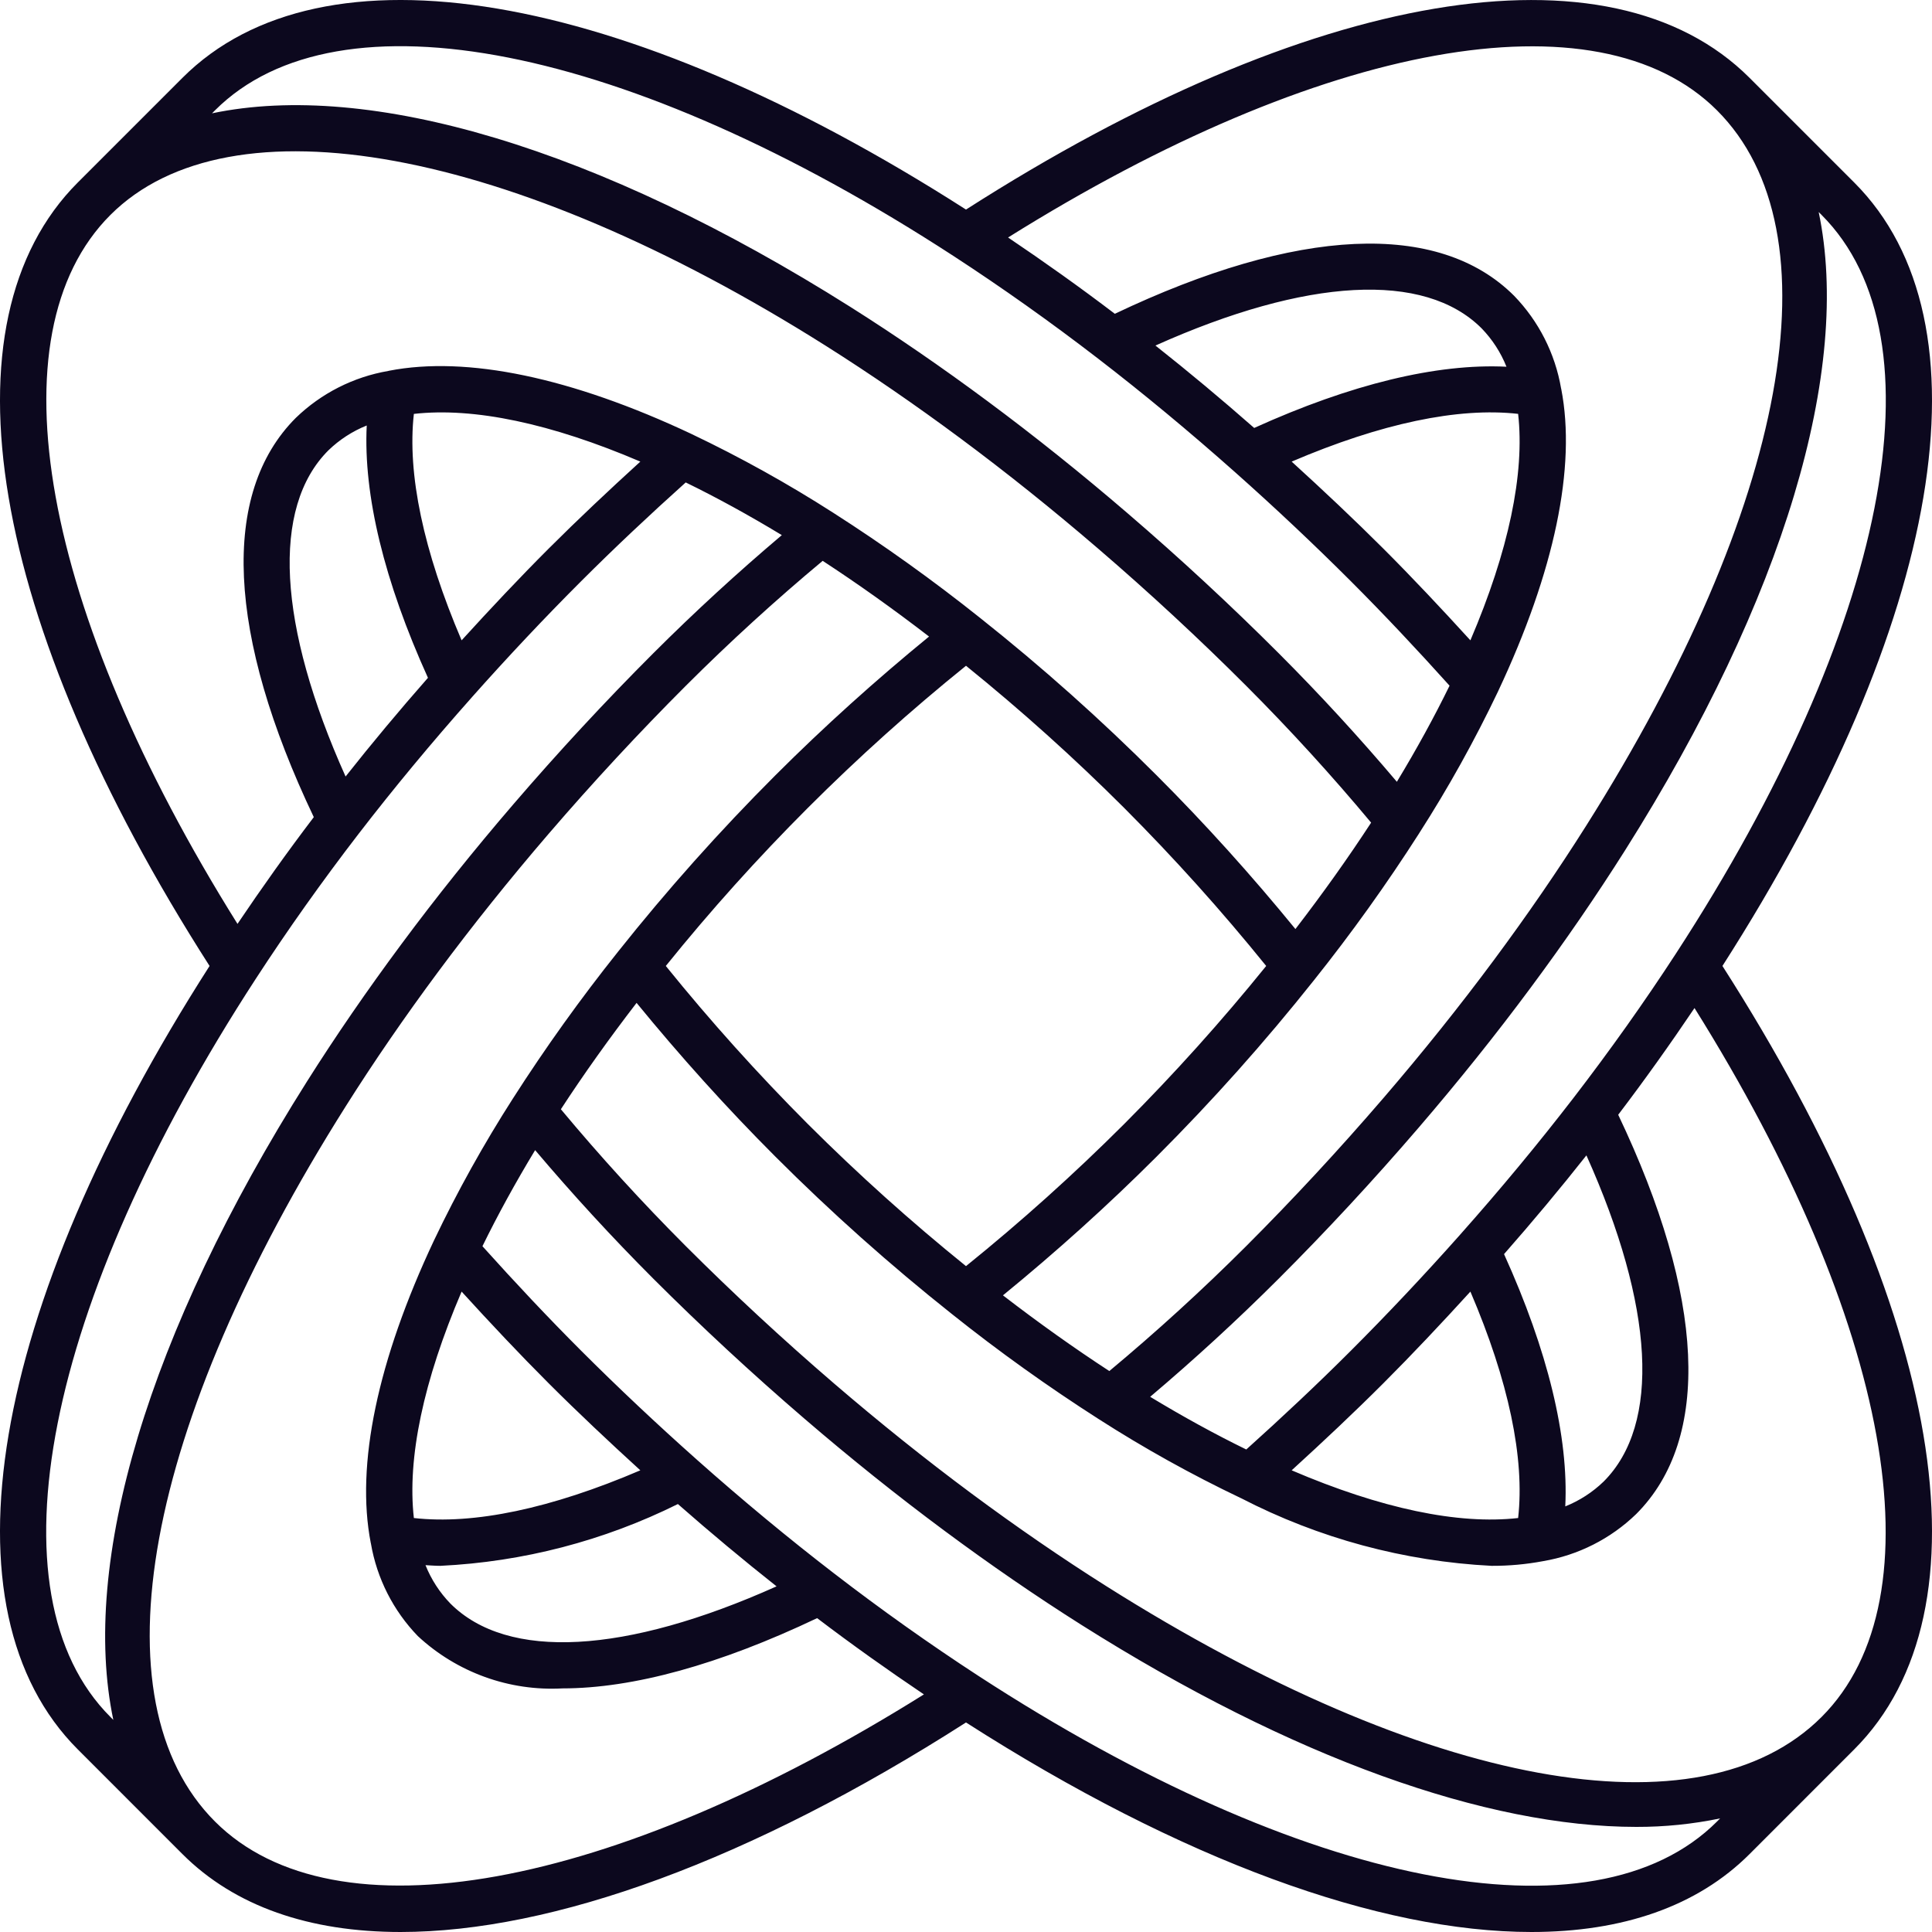
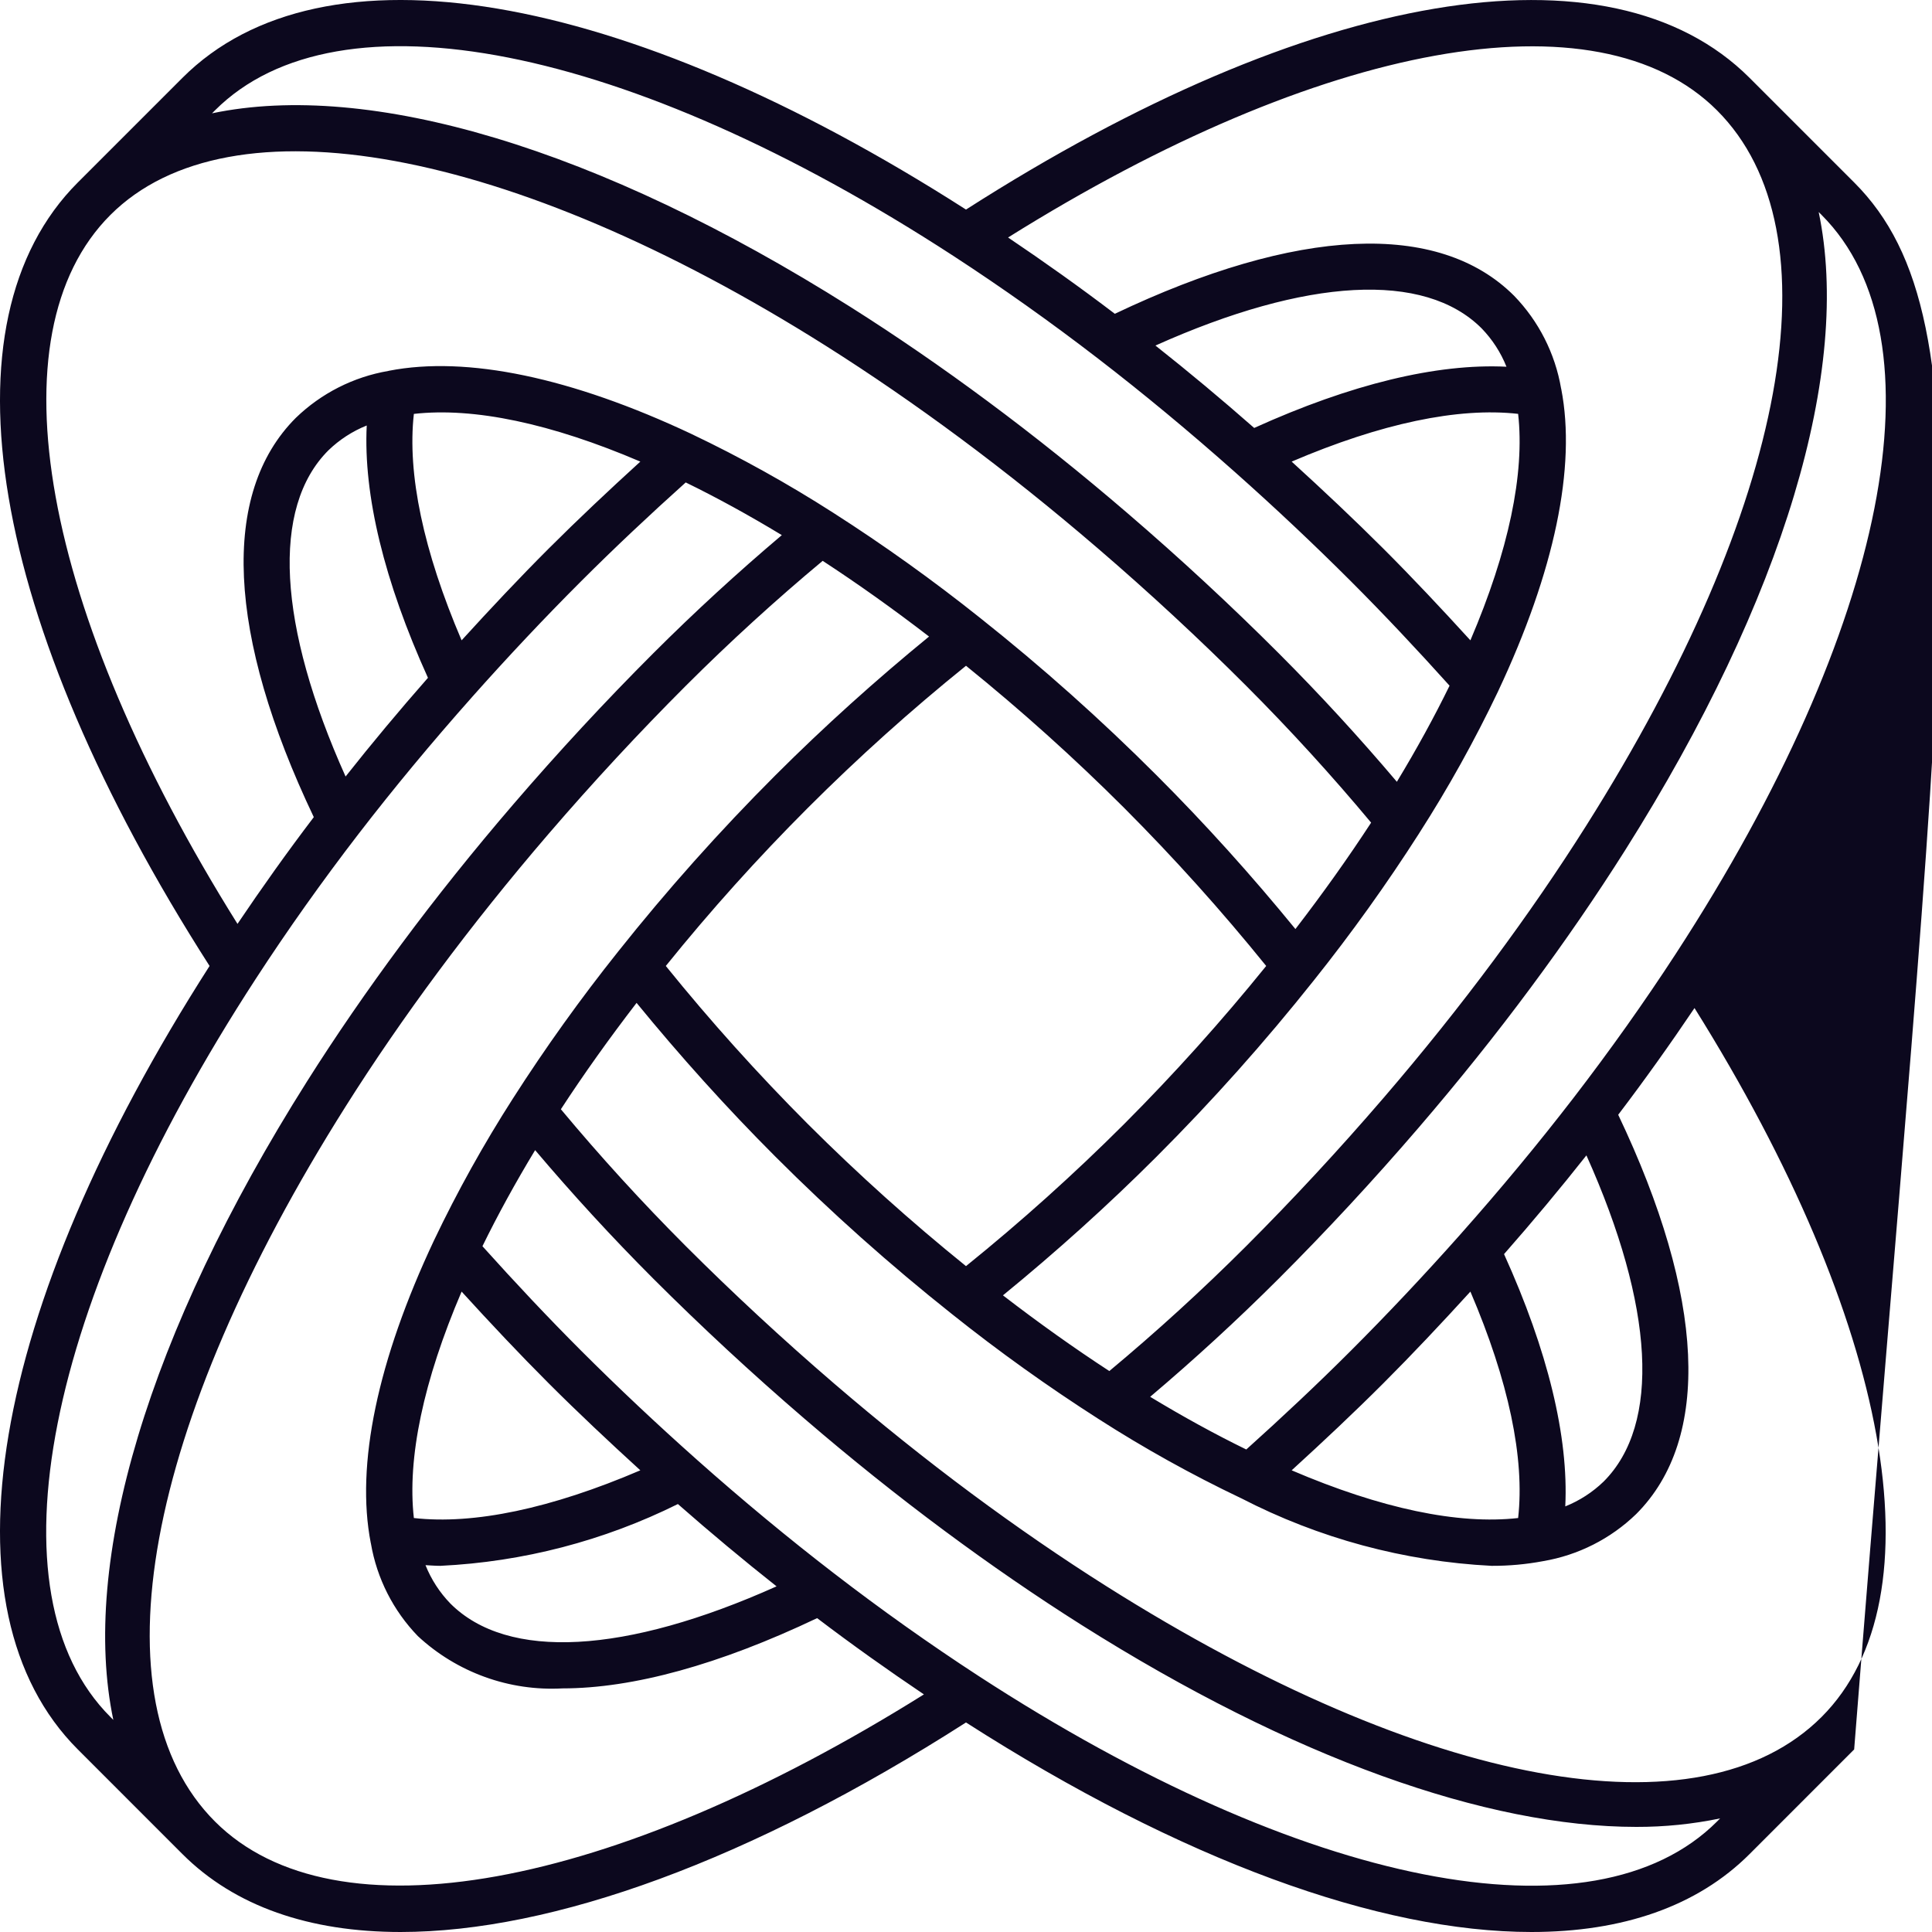
<svg xmlns="http://www.w3.org/2000/svg" width="55" height="55" viewBox="0 0 55 55" fill="none">
-   <path d="M52.784 5.194L49.806 2.216C45.83 -1.759 37.303 -0.311 27.5 5.966C17.697 -0.312 9.169 -1.76 5.194 2.216L2.216 5.194C-1.76 9.169 -0.312 17.695 5.966 27.499C-0.312 37.303 -1.76 45.828 2.216 49.803L5.194 52.782C6.684 54.271 8.81 55 11.404 55C15.736 55 21.369 52.961 27.5 49.035C33.632 52.962 39.264 55 43.596 55C46.189 55 48.317 54.271 49.806 52.782L52.784 49.803C56.76 45.828 55.312 37.303 49.034 27.499C55.312 17.695 56.76 9.169 52.784 5.194ZM51.858 6.12C55.365 9.627 53.738 17.878 47.713 27.142C46.816 28.521 45.832 29.907 44.79 31.261C43.793 32.555 42.708 33.864 41.564 35.151L41.563 35.152L41.562 35.154L41.562 35.154C40.541 36.303 39.496 37.412 38.455 38.453C37.511 39.397 36.508 40.339 35.479 41.264C34.592 40.831 33.678 40.33 32.743 39.764C33.993 38.706 35.221 37.581 36.402 36.401C37.76 35.044 39.098 33.6 40.379 32.11C41.511 30.793 42.588 29.449 43.576 28.116C44.546 26.81 45.448 25.496 46.26 24.211C50.804 17.016 52.712 10.507 51.774 6.036L51.858 6.12ZM41.859 36.769C42.947 39.312 43.41 41.513 43.218 43.215C41.514 43.408 39.314 42.946 36.771 41.857C37.669 41.038 38.55 40.21 39.381 39.379C40.21 38.55 41.039 37.669 41.859 36.769ZM42.817 35.702C43.636 34.77 44.418 33.833 45.162 32.891C47.093 37.194 47.281 40.548 45.653 42.176C45.338 42.481 44.967 42.721 44.56 42.884C44.658 40.904 44.063 38.452 42.817 35.702ZM48.88 3.142C52.334 6.596 50.906 14.402 45.152 23.512C44.359 24.769 43.475 26.055 42.525 27.335C41.554 28.643 40.498 29.963 39.386 31.256C38.126 32.721 36.81 34.141 35.476 35.475C34.221 36.729 32.912 37.921 31.58 39.031C30.588 38.384 29.574 37.663 28.552 36.876C30.067 35.638 31.538 34.315 32.927 32.926C34.514 31.339 36.009 29.663 37.405 27.906C38.475 26.565 39.475 25.169 40.4 23.723L40.4 23.722C41.232 22.426 41.981 21.078 42.644 19.688L42.645 19.685C44.254 16.269 44.877 13.29 44.445 11.072L44.443 11.066L44.441 11.058C44.271 10.064 43.805 9.145 43.104 8.421C40.957 6.274 36.928 6.462 31.737 8.933C30.736 8.171 29.719 7.449 28.698 6.761C37.616 1.18 45.479 -0.258 48.88 3.142ZM27.5 18.953C29.07 20.222 30.573 21.572 32.001 22.998C33.427 24.427 34.777 25.929 36.046 27.499C34.777 29.069 33.427 30.571 32.001 32C30.573 33.426 29.07 34.776 27.5 36.044C25.93 34.776 24.427 33.426 22.999 32C21.573 30.571 20.223 29.069 18.954 27.499C21.49 24.354 24.355 21.49 27.5 18.953ZM35.704 12.183C34.771 11.363 33.834 10.581 32.893 9.837C37.196 7.907 40.55 7.719 42.178 9.347C42.483 9.662 42.724 10.033 42.886 10.44C40.906 10.342 38.454 10.937 35.704 12.183ZM43.218 11.782C43.41 13.484 42.947 15.685 41.859 18.229C41.039 17.329 40.211 16.448 39.381 15.618C38.549 14.787 37.669 13.959 36.771 13.141C39.314 12.053 41.514 11.59 43.218 11.782ZM6.12 3.142C9.628 -0.365 17.88 1.262 27.143 7.287C28.526 8.187 29.912 9.17 31.262 10.21C32.556 11.206 33.865 12.292 35.155 13.438C36.3 14.455 37.41 15.501 38.455 16.545C39.397 17.487 40.339 18.49 41.266 19.52C40.833 20.406 40.332 21.321 39.766 22.256C38.708 21.006 37.582 19.777 36.402 18.597C35.043 17.237 33.599 15.899 32.111 14.621C30.797 13.491 29.453 12.415 28.116 11.423C26.814 10.456 25.5 9.553 24.213 8.74C17.017 4.196 10.507 2.289 6.036 3.226L6.12 3.142ZM3.142 6.12C6.544 2.718 14.541 4.183 23.513 9.847C24.773 10.643 26.059 11.527 27.336 12.475C28.647 13.448 29.966 14.504 31.257 15.614C32.72 16.871 34.14 18.186 35.476 19.523C36.73 20.778 37.923 22.088 39.033 23.419C38.386 24.412 37.664 25.426 36.878 26.448C35.639 24.931 34.316 23.46 32.927 22.072C31.341 20.485 29.665 18.99 27.907 17.595C26.565 16.524 25.169 15.524 23.723 14.599C22.427 13.768 21.081 13.02 19.692 12.358L19.69 12.357L19.689 12.356C16.27 10.746 13.291 10.123 11.073 10.555L11.068 10.556L11.055 10.56C10.062 10.73 9.145 11.196 8.421 11.896C6.273 14.044 6.462 18.073 8.933 23.262C8.17 24.265 7.448 25.282 6.761 26.301C1.181 17.383 -0.258 9.52 3.142 6.12ZM9.838 22.106C7.907 17.804 7.719 14.45 9.347 12.822C9.662 12.517 10.033 12.276 10.44 12.113C10.342 14.094 10.937 16.546 12.183 19.296C11.364 20.228 10.582 21.165 9.838 22.106ZM13.141 18.229C12.053 15.685 11.59 13.485 11.782 11.783C13.488 11.59 15.687 12.053 18.229 13.141C17.331 13.959 16.451 14.787 15.619 15.618C14.789 16.448 13.961 17.329 13.141 18.229ZM3.142 48.877C-0.365 45.37 1.262 37.119 7.287 27.856C8.184 26.477 9.167 25.091 10.21 23.736C11.207 22.442 12.293 21.133 13.436 19.847L13.437 19.846L13.438 19.844L13.438 19.844C14.459 18.696 15.503 17.586 16.545 16.545C17.489 15.601 18.492 14.658 19.521 13.734C20.407 14.166 21.322 14.668 22.257 15.234C21.007 16.291 19.779 17.417 18.598 18.597C17.236 19.958 15.899 21.402 14.621 22.888C13.486 24.208 12.41 25.552 11.424 26.882C10.453 28.19 9.55 29.503 8.74 30.786C4.196 37.981 2.288 44.491 3.226 48.962L3.142 48.877ZM6.12 51.855C2.666 48.401 4.094 40.596 9.848 31.485C10.64 30.23 11.524 28.944 12.475 27.663C13.444 26.358 14.5 25.038 15.614 23.742C16.871 22.28 18.186 20.861 19.524 19.523C20.779 18.269 22.088 17.076 23.42 15.966C24.413 16.614 25.427 17.335 26.448 18.121C24.933 19.36 23.462 20.683 22.073 22.072C20.486 23.659 18.991 25.335 17.595 27.092C16.525 28.433 15.525 29.829 14.6 31.275C13.769 32.572 13.019 33.919 12.356 35.31L12.355 35.312C10.746 38.729 10.123 41.707 10.555 43.925L10.557 43.932L10.559 43.94C10.729 44.933 11.195 45.852 11.896 46.577C12.447 47.089 13.096 47.484 13.804 47.74C14.511 47.996 15.263 48.106 16.014 48.065C18.019 48.065 20.475 47.391 23.262 46.065C24.262 46.825 25.279 47.547 26.302 48.236C17.382 53.817 9.52 55.254 6.12 51.855ZM19.298 42.817C20.231 43.636 21.167 44.417 22.107 45.16C17.803 47.09 14.449 47.278 12.822 45.65C12.517 45.336 12.276 44.964 12.113 44.557C12.254 44.564 12.392 44.576 12.538 44.576C14.889 44.463 17.191 43.864 19.298 42.817ZM11.782 43.215C11.589 41.513 12.053 39.312 13.141 36.769C13.961 37.669 14.79 38.55 15.619 39.379C16.45 40.21 17.331 41.038 18.229 41.857C15.687 42.946 13.488 43.408 11.782 43.215ZM48.88 51.855C45.372 55.363 37.12 53.735 27.857 47.711C26.472 46.809 25.085 45.825 23.738 44.787C22.446 43.793 21.137 42.708 19.848 41.563L19.845 41.56C18.699 40.542 17.589 39.496 16.545 38.453C15.604 37.512 14.661 36.509 13.734 35.477C14.167 34.592 14.668 33.677 15.234 32.742C16.292 33.992 17.418 35.22 18.598 36.401C19.962 37.764 21.406 39.102 22.889 40.377C24.203 41.507 25.547 42.583 26.884 43.575C28.187 44.542 29.5 45.445 30.787 46.258C36.791 50.049 42.32 52.008 46.584 52.008C47.386 52.01 48.185 51.929 48.969 51.766L48.88 51.855ZM51.858 48.877C48.404 52.332 40.598 50.904 31.487 45.15C30.228 44.355 28.942 43.471 27.664 42.523C26.353 41.55 25.034 40.493 23.743 39.384C22.284 38.13 20.865 36.815 19.524 35.475C18.27 34.22 17.077 32.91 15.967 31.578C16.614 30.585 17.336 29.572 18.122 28.55C19.362 30.066 20.684 31.537 22.073 32.926C23.659 34.513 25.335 36.007 27.093 37.403C28.434 38.474 29.831 39.473 31.277 40.398C32.574 41.23 33.921 41.979 35.312 42.642L35.325 42.648L35.328 42.649C37.541 43.793 39.974 44.45 42.462 44.576C42.954 44.578 43.444 44.534 43.927 44.443C44.926 44.274 45.851 43.807 46.579 43.102C48.727 40.954 48.538 36.925 46.067 31.735C46.83 30.732 47.552 29.716 48.239 28.697C53.819 37.614 55.258 45.477 51.858 48.877Z" fill="#0C081E" />
+   <path d="M52.784 5.194L49.806 2.216C45.83 -1.759 37.303 -0.311 27.5 5.966C17.697 -0.312 9.169 -1.76 5.194 2.216L2.216 5.194C-1.76 9.169 -0.312 17.695 5.966 27.499C-0.312 37.303 -1.76 45.828 2.216 49.803L5.194 52.782C6.684 54.271 8.81 55 11.404 55C15.736 55 21.369 52.961 27.5 49.035C33.632 52.962 39.264 55 43.596 55C46.189 55 48.317 54.271 49.806 52.782L52.784 49.803C55.312 17.695 56.76 9.169 52.784 5.194ZM51.858 6.12C55.365 9.627 53.738 17.878 47.713 27.142C46.816 28.521 45.832 29.907 44.79 31.261C43.793 32.555 42.708 33.864 41.564 35.151L41.563 35.152L41.562 35.154L41.562 35.154C40.541 36.303 39.496 37.412 38.455 38.453C37.511 39.397 36.508 40.339 35.479 41.264C34.592 40.831 33.678 40.33 32.743 39.764C33.993 38.706 35.221 37.581 36.402 36.401C37.76 35.044 39.098 33.6 40.379 32.11C41.511 30.793 42.588 29.449 43.576 28.116C44.546 26.81 45.448 25.496 46.26 24.211C50.804 17.016 52.712 10.507 51.774 6.036L51.858 6.12ZM41.859 36.769C42.947 39.312 43.41 41.513 43.218 43.215C41.514 43.408 39.314 42.946 36.771 41.857C37.669 41.038 38.55 40.21 39.381 39.379C40.21 38.55 41.039 37.669 41.859 36.769ZM42.817 35.702C43.636 34.77 44.418 33.833 45.162 32.891C47.093 37.194 47.281 40.548 45.653 42.176C45.338 42.481 44.967 42.721 44.56 42.884C44.658 40.904 44.063 38.452 42.817 35.702ZM48.88 3.142C52.334 6.596 50.906 14.402 45.152 23.512C44.359 24.769 43.475 26.055 42.525 27.335C41.554 28.643 40.498 29.963 39.386 31.256C38.126 32.721 36.81 34.141 35.476 35.475C34.221 36.729 32.912 37.921 31.58 39.031C30.588 38.384 29.574 37.663 28.552 36.876C30.067 35.638 31.538 34.315 32.927 32.926C34.514 31.339 36.009 29.663 37.405 27.906C38.475 26.565 39.475 25.169 40.4 23.723L40.4 23.722C41.232 22.426 41.981 21.078 42.644 19.688L42.645 19.685C44.254 16.269 44.877 13.29 44.445 11.072L44.443 11.066L44.441 11.058C44.271 10.064 43.805 9.145 43.104 8.421C40.957 6.274 36.928 6.462 31.737 8.933C30.736 8.171 29.719 7.449 28.698 6.761C37.616 1.18 45.479 -0.258 48.88 3.142ZM27.5 18.953C29.07 20.222 30.573 21.572 32.001 22.998C33.427 24.427 34.777 25.929 36.046 27.499C34.777 29.069 33.427 30.571 32.001 32C30.573 33.426 29.07 34.776 27.5 36.044C25.93 34.776 24.427 33.426 22.999 32C21.573 30.571 20.223 29.069 18.954 27.499C21.49 24.354 24.355 21.49 27.5 18.953ZM35.704 12.183C34.771 11.363 33.834 10.581 32.893 9.837C37.196 7.907 40.55 7.719 42.178 9.347C42.483 9.662 42.724 10.033 42.886 10.44C40.906 10.342 38.454 10.937 35.704 12.183ZM43.218 11.782C43.41 13.484 42.947 15.685 41.859 18.229C41.039 17.329 40.211 16.448 39.381 15.618C38.549 14.787 37.669 13.959 36.771 13.141C39.314 12.053 41.514 11.59 43.218 11.782ZM6.12 3.142C9.628 -0.365 17.88 1.262 27.143 7.287C28.526 8.187 29.912 9.17 31.262 10.21C32.556 11.206 33.865 12.292 35.155 13.438C36.3 14.455 37.41 15.501 38.455 16.545C39.397 17.487 40.339 18.49 41.266 19.52C40.833 20.406 40.332 21.321 39.766 22.256C38.708 21.006 37.582 19.777 36.402 18.597C35.043 17.237 33.599 15.899 32.111 14.621C30.797 13.491 29.453 12.415 28.116 11.423C26.814 10.456 25.5 9.553 24.213 8.74C17.017 4.196 10.507 2.289 6.036 3.226L6.12 3.142ZM3.142 6.12C6.544 2.718 14.541 4.183 23.513 9.847C24.773 10.643 26.059 11.527 27.336 12.475C28.647 13.448 29.966 14.504 31.257 15.614C32.72 16.871 34.14 18.186 35.476 19.523C36.73 20.778 37.923 22.088 39.033 23.419C38.386 24.412 37.664 25.426 36.878 26.448C35.639 24.931 34.316 23.46 32.927 22.072C31.341 20.485 29.665 18.99 27.907 17.595C26.565 16.524 25.169 15.524 23.723 14.599C22.427 13.768 21.081 13.02 19.692 12.358L19.69 12.357L19.689 12.356C16.27 10.746 13.291 10.123 11.073 10.555L11.068 10.556L11.055 10.56C10.062 10.73 9.145 11.196 8.421 11.896C6.273 14.044 6.462 18.073 8.933 23.262C8.17 24.265 7.448 25.282 6.761 26.301C1.181 17.383 -0.258 9.52 3.142 6.12ZM9.838 22.106C7.907 17.804 7.719 14.45 9.347 12.822C9.662 12.517 10.033 12.276 10.44 12.113C10.342 14.094 10.937 16.546 12.183 19.296C11.364 20.228 10.582 21.165 9.838 22.106ZM13.141 18.229C12.053 15.685 11.59 13.485 11.782 11.783C13.488 11.59 15.687 12.053 18.229 13.141C17.331 13.959 16.451 14.787 15.619 15.618C14.789 16.448 13.961 17.329 13.141 18.229ZM3.142 48.877C-0.365 45.37 1.262 37.119 7.287 27.856C8.184 26.477 9.167 25.091 10.21 23.736C11.207 22.442 12.293 21.133 13.436 19.847L13.437 19.846L13.438 19.844L13.438 19.844C14.459 18.696 15.503 17.586 16.545 16.545C17.489 15.601 18.492 14.658 19.521 13.734C20.407 14.166 21.322 14.668 22.257 15.234C21.007 16.291 19.779 17.417 18.598 18.597C17.236 19.958 15.899 21.402 14.621 22.888C13.486 24.208 12.41 25.552 11.424 26.882C10.453 28.19 9.55 29.503 8.74 30.786C4.196 37.981 2.288 44.491 3.226 48.962L3.142 48.877ZM6.12 51.855C2.666 48.401 4.094 40.596 9.848 31.485C10.64 30.23 11.524 28.944 12.475 27.663C13.444 26.358 14.5 25.038 15.614 23.742C16.871 22.28 18.186 20.861 19.524 19.523C20.779 18.269 22.088 17.076 23.42 15.966C24.413 16.614 25.427 17.335 26.448 18.121C24.933 19.36 23.462 20.683 22.073 22.072C20.486 23.659 18.991 25.335 17.595 27.092C16.525 28.433 15.525 29.829 14.6 31.275C13.769 32.572 13.019 33.919 12.356 35.31L12.355 35.312C10.746 38.729 10.123 41.707 10.555 43.925L10.557 43.932L10.559 43.94C10.729 44.933 11.195 45.852 11.896 46.577C12.447 47.089 13.096 47.484 13.804 47.74C14.511 47.996 15.263 48.106 16.014 48.065C18.019 48.065 20.475 47.391 23.262 46.065C24.262 46.825 25.279 47.547 26.302 48.236C17.382 53.817 9.52 55.254 6.12 51.855ZM19.298 42.817C20.231 43.636 21.167 44.417 22.107 45.16C17.803 47.09 14.449 47.278 12.822 45.65C12.517 45.336 12.276 44.964 12.113 44.557C12.254 44.564 12.392 44.576 12.538 44.576C14.889 44.463 17.191 43.864 19.298 42.817ZM11.782 43.215C11.589 41.513 12.053 39.312 13.141 36.769C13.961 37.669 14.79 38.55 15.619 39.379C16.45 40.21 17.331 41.038 18.229 41.857C15.687 42.946 13.488 43.408 11.782 43.215ZM48.88 51.855C45.372 55.363 37.12 53.735 27.857 47.711C26.472 46.809 25.085 45.825 23.738 44.787C22.446 43.793 21.137 42.708 19.848 41.563L19.845 41.56C18.699 40.542 17.589 39.496 16.545 38.453C15.604 37.512 14.661 36.509 13.734 35.477C14.167 34.592 14.668 33.677 15.234 32.742C16.292 33.992 17.418 35.22 18.598 36.401C19.962 37.764 21.406 39.102 22.889 40.377C24.203 41.507 25.547 42.583 26.884 43.575C28.187 44.542 29.5 45.445 30.787 46.258C36.791 50.049 42.32 52.008 46.584 52.008C47.386 52.01 48.185 51.929 48.969 51.766L48.88 51.855ZM51.858 48.877C48.404 52.332 40.598 50.904 31.487 45.15C30.228 44.355 28.942 43.471 27.664 42.523C26.353 41.55 25.034 40.493 23.743 39.384C22.284 38.13 20.865 36.815 19.524 35.475C18.27 34.22 17.077 32.91 15.967 31.578C16.614 30.585 17.336 29.572 18.122 28.55C19.362 30.066 20.684 31.537 22.073 32.926C23.659 34.513 25.335 36.007 27.093 37.403C28.434 38.474 29.831 39.473 31.277 40.398C32.574 41.23 33.921 41.979 35.312 42.642L35.325 42.648L35.328 42.649C37.541 43.793 39.974 44.45 42.462 44.576C42.954 44.578 43.444 44.534 43.927 44.443C44.926 44.274 45.851 43.807 46.579 43.102C48.727 40.954 48.538 36.925 46.067 31.735C46.83 30.732 47.552 29.716 48.239 28.697C53.819 37.614 55.258 45.477 51.858 48.877Z" fill="#0C081E" />
</svg>